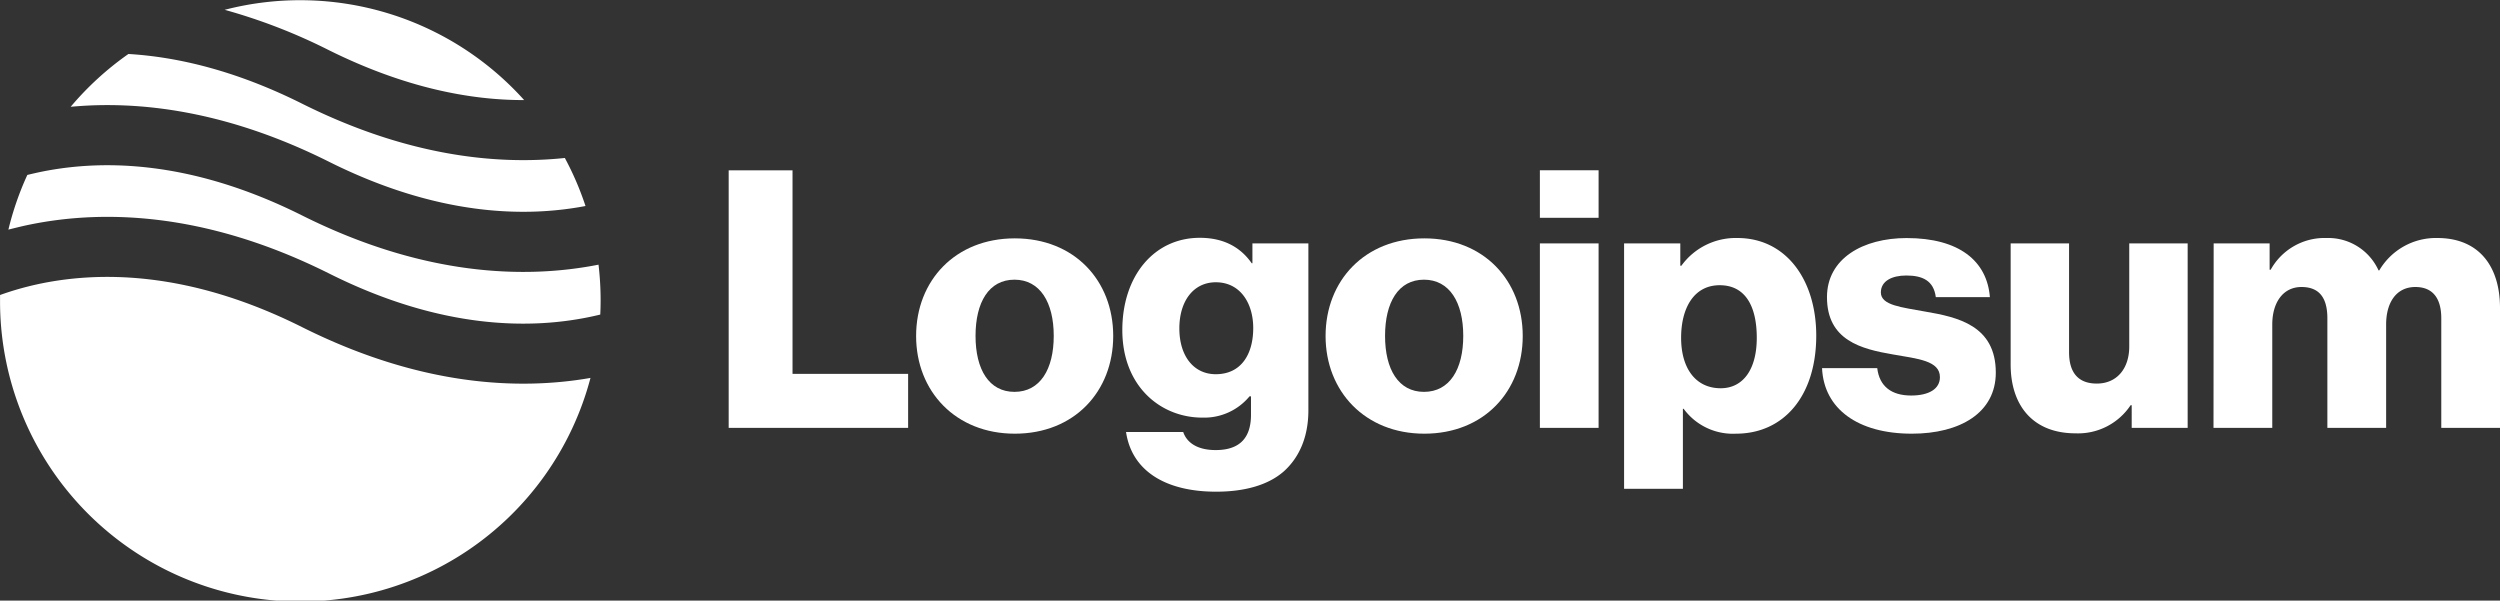
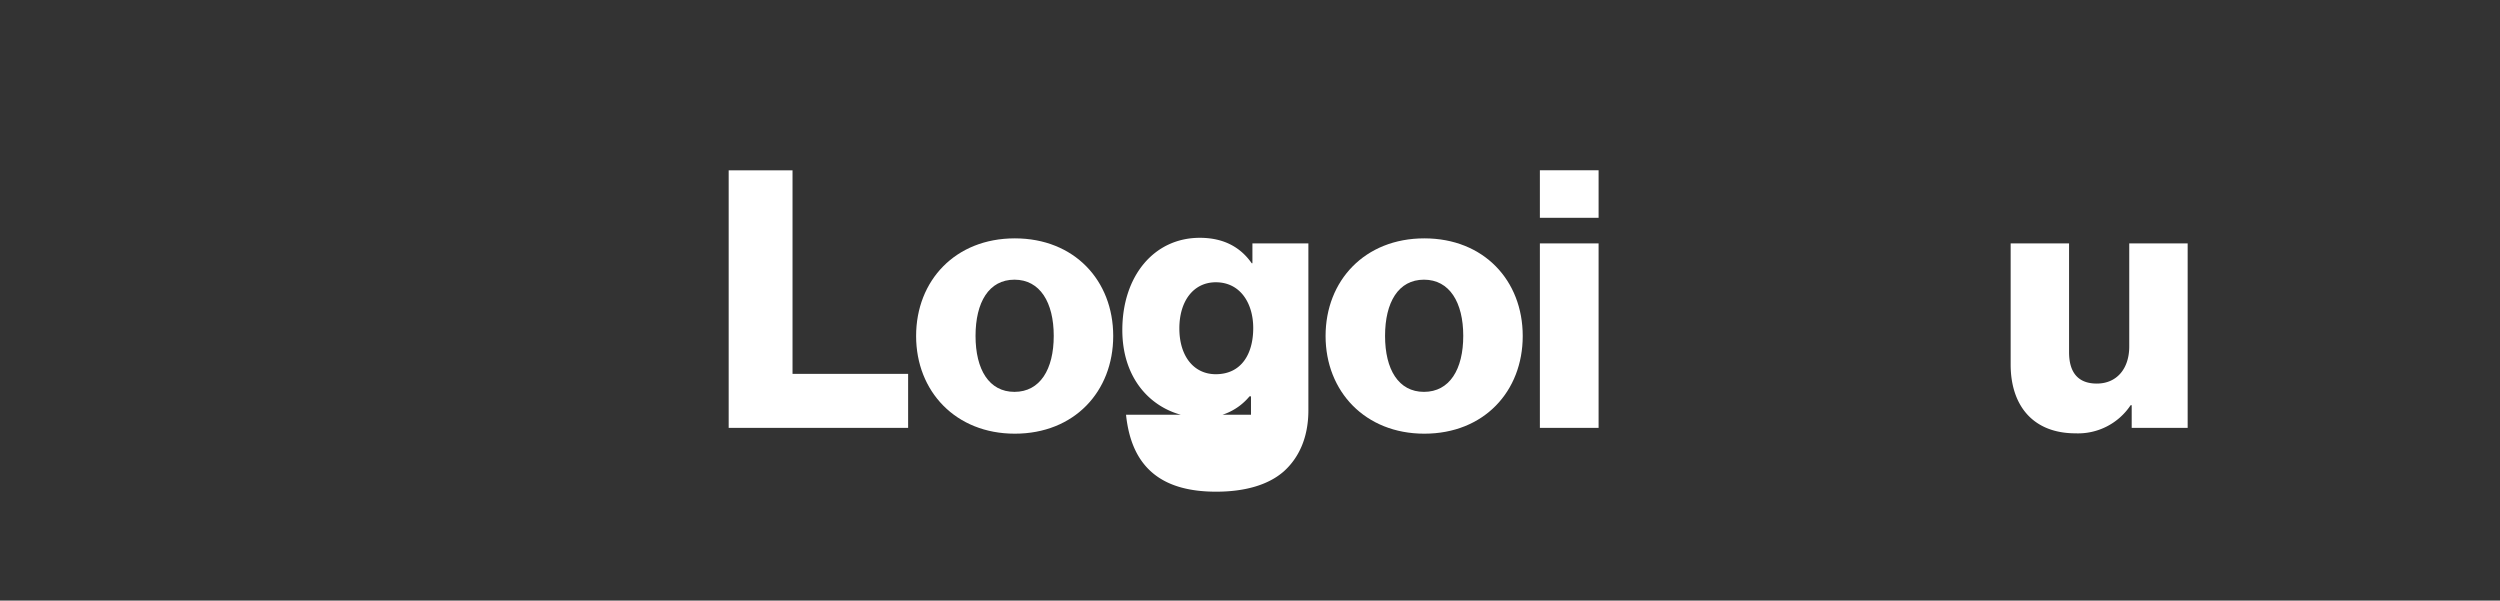
<svg xmlns="http://www.w3.org/2000/svg" id="Layer_1" data-name="Layer 1" viewBox="0 0 491.37 118.05">
  <rect x="0" y="0" width="491.37" height="118.05" fill="#333333" stroke="none" />
  <title>light-8</title>
  <path d="M147.45,175.17h35.27V164.55H160v-40H147.45Z" transform="translate(-4.23 -91.07)" style="fill:#fff" />
  <path d="M203.62,168.09c-5,0-7.65-4.39-7.65-11s2.62-11.05,7.65-11.05,7.72,4.47,7.72,11.05S208.65,168.09,203.62,168.09Zm.07,8.22c11.69,0,19.34-8.29,19.34-19.2s-7.65-19.19-19.34-19.19-19.4,8.29-19.4,19.19S192.08,176.31,203.69,176.31Z" transform="translate(-4.23 -91.07)" style="fill:#fff" />
-   <path d="M243.26,187.71c5.38,0,10.13-1.2,13.31-4,2.91-2.62,4.82-6.58,4.82-12V138.91h-11v3.9h-.14c-2.13-3.05-5.38-5-10.2-5-9,0-15.23,7.51-15.23,18.13,0,11.12,7.58,17.21,15.72,17.21a11.54,11.54,0,0,0,9.28-4.18h.29v3.61c0,4.4-2.06,6.95-6.94,6.95-3.83,0-5.74-1.63-6.38-3.55H225.55C226.68,183.6,233.27,187.71,243.26,187.71Zm-.07-23.09c-4.32,0-7.16-3.54-7.16-9s2.84-9.07,7.16-9.07c4.81,0,7.36,4.11,7.36,9C250.55,160.65,248.21,164.62,243.19,164.62Z" transform="translate(-4.23 -91.07)" style="fill:#fff" />
+   <path d="M243.26,187.71c5.38,0,10.13-1.2,13.31-4,2.91-2.62,4.82-6.58,4.82-12V138.91h-11v3.9h-.14c-2.13-3.05-5.38-5-10.2-5-9,0-15.23,7.51-15.23,18.13,0,11.12,7.58,17.21,15.72,17.21a11.54,11.54,0,0,0,9.28-4.18h.29v3.61H225.55C226.68,183.6,233.27,187.71,243.26,187.71Zm-.07-23.09c-4.32,0-7.16-3.54-7.16-9s2.84-9.07,7.16-9.07c4.81,0,7.36,4.11,7.36,9C250.55,160.65,248.21,164.62,243.19,164.62Z" transform="translate(-4.23 -91.07)" style="fill:#fff" />
  <path d="M284.11,168.09c-5,0-7.65-4.39-7.65-11s2.62-11.05,7.65-11.05,7.72,4.47,7.72,11.05S289.14,168.09,284.11,168.09Zm.07,8.22c11.69,0,19.34-8.29,19.34-19.2s-7.65-19.19-19.34-19.19-19.41,8.29-19.41,19.19S272.56,176.31,284.18,176.31Z" transform="translate(-4.23 -91.07)" style="fill:#fff" />
  <path d="M306.89,175.17h11.54V138.91H306.89Zm0-41.29h11.54v-9.35H306.89Z" transform="translate(-4.23 -91.07)" style="fill:#fff" />
-   <path d="M323.44,187.14H335V171.42h.15a12,12,0,0,0,10.27,4.89c9.49,0,15.79-7.51,15.79-19.27,0-10.91-5.88-19.19-15.51-19.19a13.18,13.18,0,0,0-11,5.45h-.21v-4.39H323.44Zm19-19.76c-5,0-7.79-4-7.79-9.91s2.55-10.34,7.58-10.34,7.29,4.1,7.29,10.34S346.81,167.38,342.42,167.38Z" transform="translate(-4.23 -91.07)" style="fill:#fff" />
-   <path d="M380,176.31c9.49,0,16.5-4.11,16.5-12,0-9.28-7.51-10.91-13.88-12-4.6-.85-8.71-1.21-8.71-3.76,0-2.26,2.19-3.33,5-3.33,3.18,0,5.38,1,5.8,4.25h10.63c-.57-7.15-6.09-11.61-16.36-11.61-8.57,0-15.66,4-15.66,11.61,0,8.5,6.73,10.2,13,11.27,4.81.85,9.2,1.2,9.2,4.46,0,2.33-2.19,3.61-5.66,3.61-3.83,0-6.23-1.77-6.66-5.38H362.35C362.71,171.42,369.37,176.31,380,176.31Z" transform="translate(-4.23 -91.07)" style="fill:#fff" />
  <path d="M412.17,176.24A12.4,12.4,0,0,0,423,170.71h.21v4.46h11V138.91H422.73v20.26c0,4.32-2.41,7.29-6.38,7.29-3.68,0-5.45-2.19-5.45-6.16V138.91H399.42v23.8C399.42,170.78,403.81,176.24,412.17,176.24Z" transform="translate(-4.23 -91.07)" style="fill:#fff" />
-   <path d="M439.29,175.17h11.55V154.85c0-4.32,2.12-7.37,5.74-7.37s5.09,2.27,5.09,6.16v21.53h11.55V154.85c0-4.32,2-7.37,5.74-7.37,3.47,0,5.1,2.27,5.1,6.16v21.53H495.6V151.59c0-8.15-4.11-13.74-12.32-13.74a12.91,12.91,0,0,0-11.41,6.37h-.14a10.86,10.86,0,0,0-10.2-6.37,12.11,12.11,0,0,0-11,6.23h-.21v-5.17h-11Z" transform="translate(-4.23 -91.07)" style="fill:#fff" />
-   <path d="M29.47,101.68a59.54,59.54,0,0,0-11.35,10.38c13.54-1.26,30.75.79,50.73,10.78,21.33,10.67,38.51,11,50.46,8.72a59,59,0,0,0-4.06-9.44c-13.69,1.44-31.23-.47-51.68-10.69C50.58,104.94,39.14,102.26,29.47,101.68Zm77.78,9.06A59.18,59.18,0,0,0,48.39,93a111.77,111.77,0,0,1,20.46,7.92C83.82,108.36,96.74,110.77,107.25,110.74Zm14.62,32.35c-14.44,2.85-34.39,2.27-58.3-9.69-22.36-11.18-40.15-11-52.15-8.37-.62.14-1.23.28-1.82.43A58.76,58.76,0,0,0,5.88,136.2c1-.25,2-.5,3-.73,14.56-3.23,35.13-3.09,60,9.34C91.2,156,109,155.85,121,153.18l1.21-.28c.05-.93.07-1.87.07-2.81A60,60,0,0,0,121.87,143.09Zm-1.58,22.26c-14.31,2.5-33.67,1.54-56.72-10-22.36-11.18-40.15-11-52.15-8.37a58.88,58.88,0,0,0-7.18,2.07c0,.34,0,.68,0,1a59,59,0,0,0,116.06,15.26Z" transform="translate(-4.23 -91.07)" style="fill:#fff;fill-rule:evenodd" />
</svg>